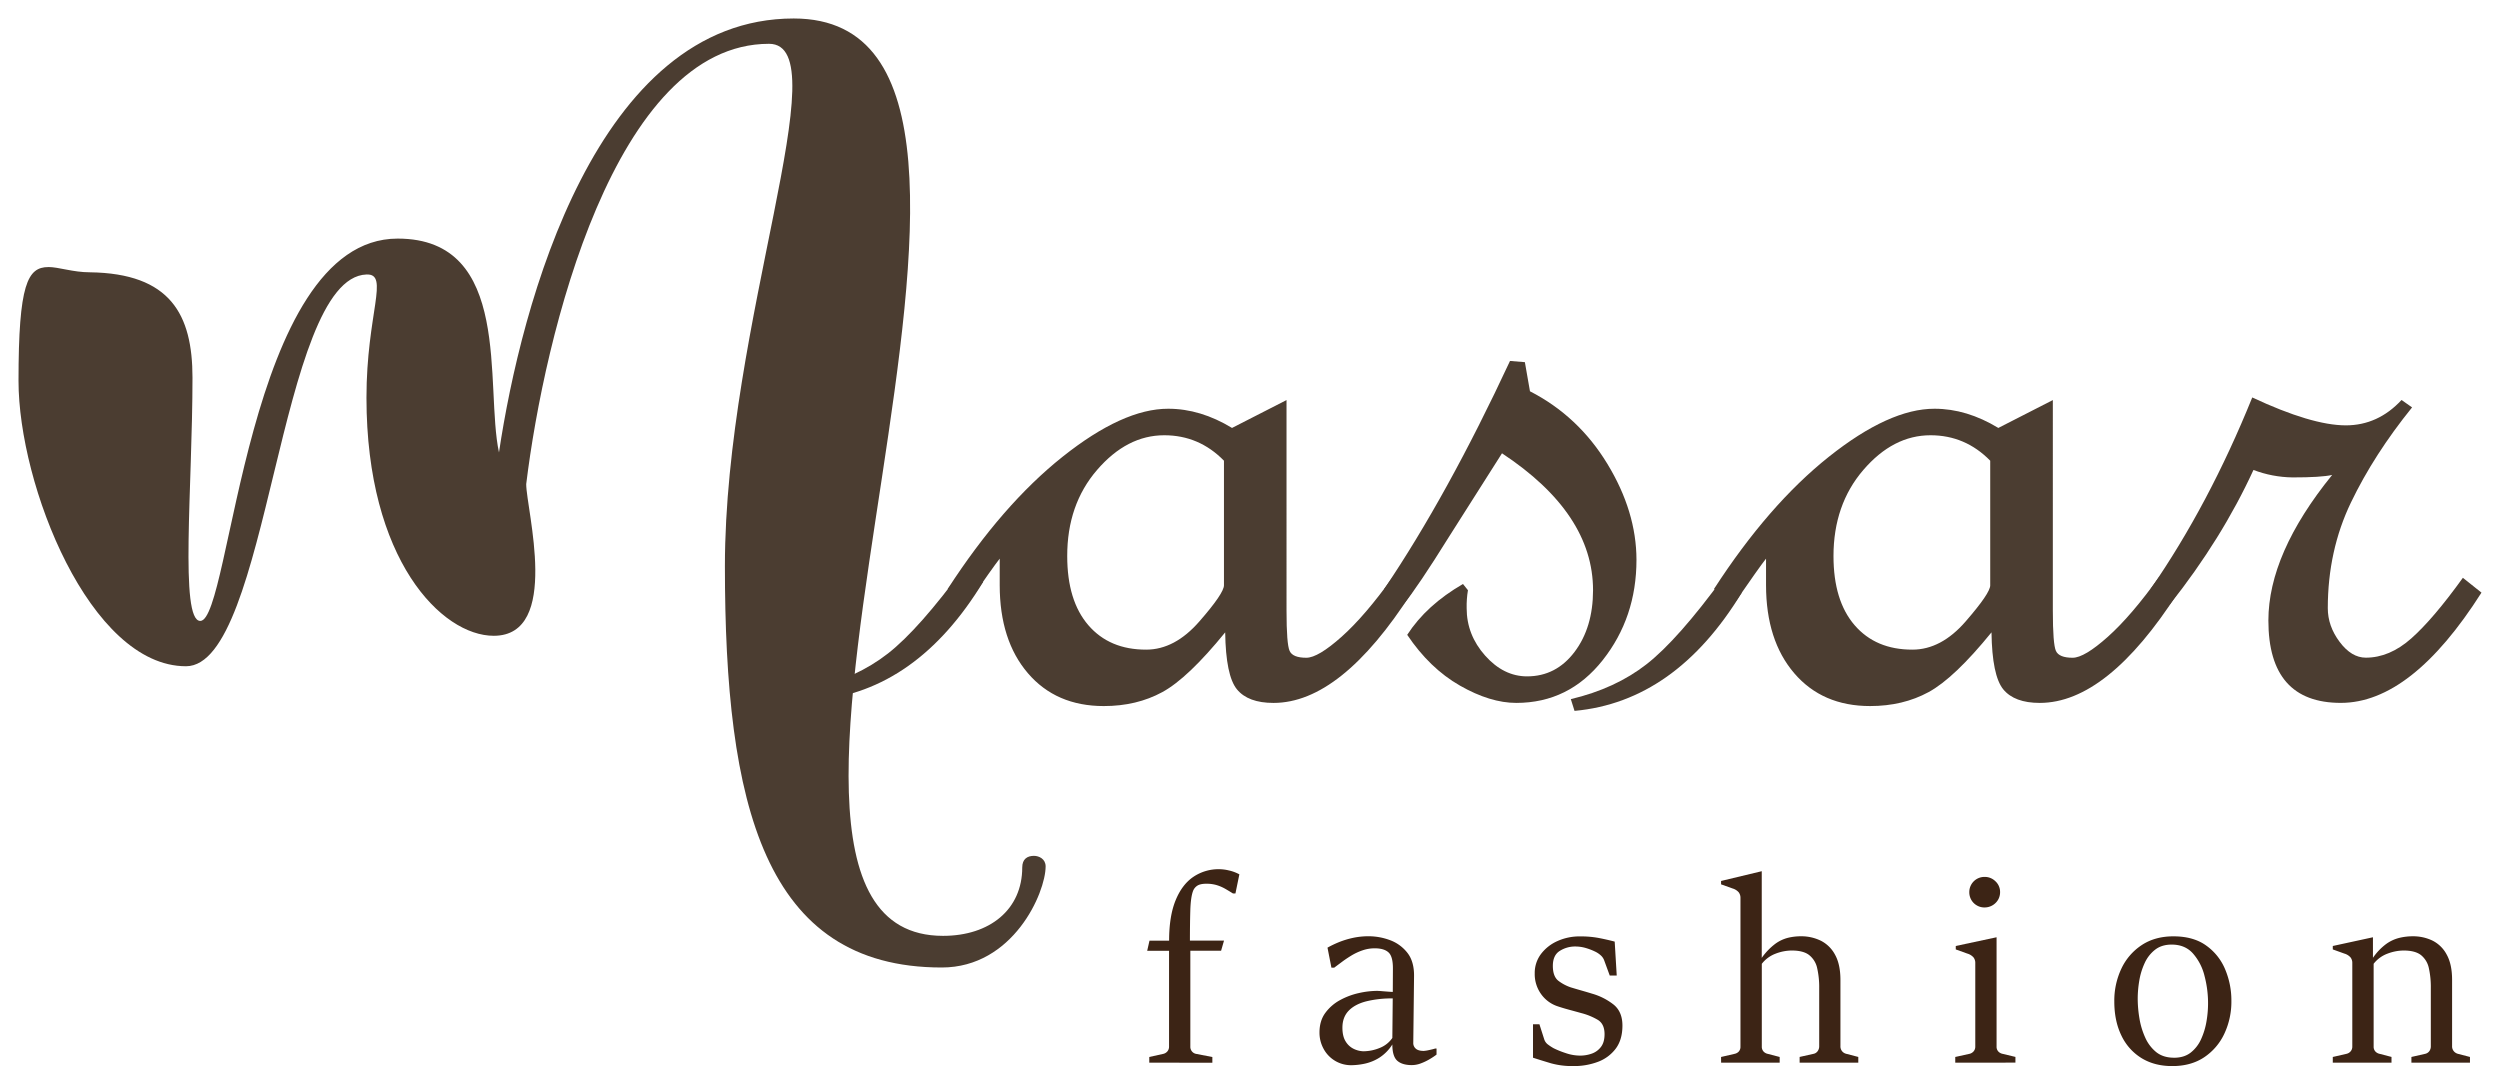
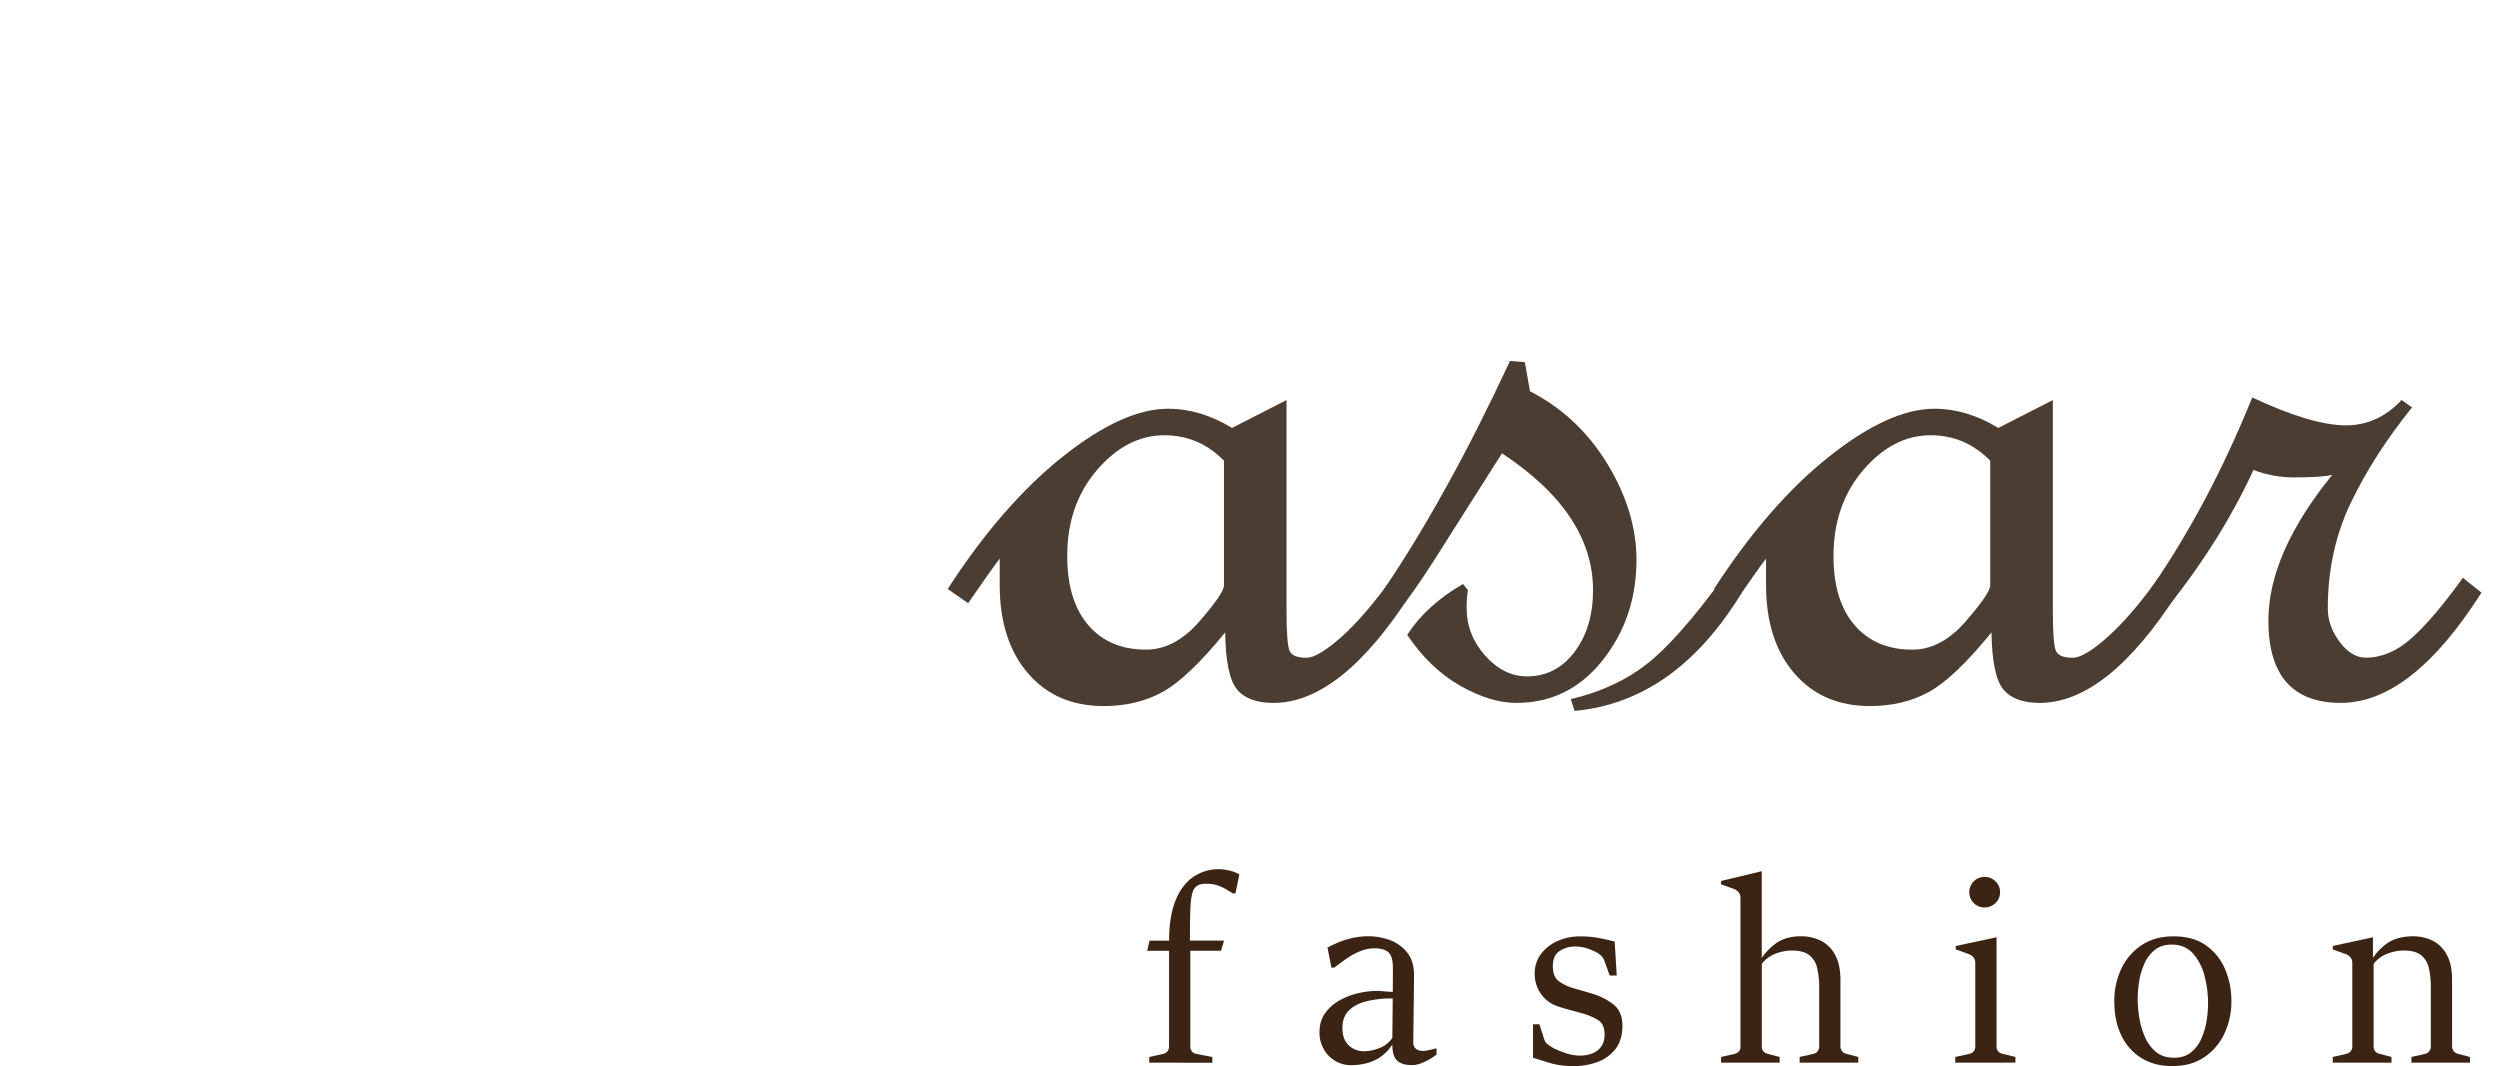
<svg xmlns="http://www.w3.org/2000/svg" id="Layer_1" data-name="Layer 1" viewBox="0 0 1944.81 829.33">
  <defs>
    <style>.cls-1{fill:none;}.cls-2{clip-path:url(#clip-path);}.cls-3{clip-path:url(#clip-path-2);}.cls-4{fill:#4b3d31;}.cls-5{clip-path:url(#clip-path-3);}.cls-6{clip-path:url(#clip-path-4);}.cls-7{clip-path:url(#clip-path-5);}.cls-8{clip-path:url(#clip-path-6);}.cls-9{clip-path:url(#clip-path-7);}.cls-10{clip-path:url(#clip-path-8);}.cls-11{clip-path:url(#clip-path-9);}.cls-12{clip-path:url(#clip-path-10);}.cls-13{clip-path:url(#clip-path-11);}.cls-14{clip-path:url(#clip-path-12);}.cls-15{clip-path:url(#clip-path-13);}.cls-16{clip-path:url(#clip-path-14);}.cls-17{fill:#3c2415;}</style>
    <clipPath id="clip-path" transform="translate(12.4 12.82)">
      <rect class="cls-1" x="723" y="297.42" width="363.68" height="240.18" />
    </clipPath>
    <clipPath id="clip-path-2" transform="translate(12.4 12.82)">
      <path class="cls-1" d="M939.75,442.41V345.57q-19.35-19.79-46.46-19.79-29,0-52.27,27t-23.2,67q0,34.71,16.44,53.77t45,19q22.23,0,41.35-21.93c12.76-14.59,19.15-24,19.15-28.18m146,5.79Q1030.8,534,978.28,534q-19.77,0-28.43-10.56c-5.79-7.06-8.84-21.88-9.15-44.33q-28.94,35.61-48.91,46.48t-45.55,10.85q-37.1,0-59-25.55T765.3,442.47V421.76q-5.31,6.72-24.58,34.67l-15.89-11.08q42.42-65.49,89.41-102.87t82.15-37.33q25.07,0,49.63,14.94l42.4-21.68V462.28q0,26,2.42,31.29c1.6,3.54,5.95,5.29,13,5.29q9.15,0,27.49-16.38t40-46.72Z" />
    </clipPath>
    <clipPath id="clip-path-3" transform="translate(12.4 12.82)">
      <rect class="cls-1" x="1063.65" y="265.82" width="199.43" height="270.04" />
    </clipPath>
    <clipPath id="clip-path-4" transform="translate(12.4 12.82)">
      <path class="cls-1" d="M1177.8,291.57Q1215.4,310.86,1238,348t22.65,74.69q0,44.82-26.27,78.05t-67.24,33.25c-13.47,0-28.12-4.48-43.84-13.47s-29.38-22.17-41-39.49c10-15.46,24.42-28.58,43.38-39.55l3.87,4.85a75,75,0,0,0-1,14c0,13.81,4.81,26.14,14.39,36.88s20.46,16.13,32.61,16.13q22.55,0,36.92-19t14.4-48q0-59.76-70.83-106.53l-41,64.58q-24.62,39.54-35.65,53l-14.94-12.09q49.11-72.69,97.82-177.32l11.57.94Z" />
    </clipPath>
    <clipPath id="clip-path-5" transform="translate(12.4 12.82)">
      <rect class="cls-1" x="1209.55" y="435.31" width="133.96" height="106.12" />
    </clipPath>
    <clipPath id="clip-path-6" transform="translate(12.4 12.82)">
      <path class="cls-1" d="M1342.58,448.2q-51.57,84.78-130.12,92l-2.88-9.15q34.71-8.21,59-27.22t59.51-67.21Z" />
    </clipPath>
    <clipPath id="clip-path-7" transform="translate(12.4 12.82)">
      <rect class="cls-1" x="618.27" y="426.71" width="134.38" height="106.29" />
    </clipPath>
    <clipPath id="clip-path-8" transform="translate(12.4 12.82)">
      <path class="cls-1" d="M752.4,439.89q-51.58,84.8-130.12,92l-2.87-9.16q34.7-8.19,59-27.22t59.48-67.24Z" />
    </clipPath>
    <clipPath id="clip-path-9" transform="translate(12.4 12.82)">
      <rect class="cls-1" x="1320.89" y="297.42" width="361.6" height="240.18" />
    </clipPath>
    <clipPath id="clip-path-10" transform="translate(12.4 12.82)">
      <path class="cls-1" d="M1535.84,442.41V345.57q-19.39-19.79-46.45-19.79-29.06,0-52.26,27t-23.21,67q0,34.71,16.44,53.77t45,19c14.82,0,28.65-7.28,41.36-21.93s19.14-24,19.14-28.18m146,5.79q-55,85.72-107.46,85.77-19.74,0-28.41-10.56c-5.79-7.06-8.85-21.88-9.16-44.33q-28.92,35.61-48.93,46.48t-45.53,10.85q-37.12,0-59-25.55t-21.93-68.42V421.76q-5.31,6.72-24.58,34.67l-15.9-11.08q42.4-65.49,89.4-102.87t82.18-37.33q25,0,49.61,14.94l42.4-21.68V462.28q0,26,2.41,31.29c1.62,3.54,6,5.29,13,5.29q9.16,0,27.46-16.38t40-46.72Z" />
    </clipPath>
    <clipPath id="clip-path-11" transform="translate(12.4 12.82)">
      <rect class="cls-1" x="1659.51" y="295.71" width="258.53" height="240.15" />
    </clipPath>
    <clipPath id="clip-path-12" transform="translate(12.4 12.82)">
      <path class="cls-1" d="M1918,448.2q-54.48,85.73-109.39,85.77-56.38,0-56.38-64.07,0-52.06,49.61-113.25-8.68,1.94-30.85,1.92a88.39,88.39,0,0,1-30.37-5.8q-24.57,53.48-65,104.58l-14.94-12.09q45.29-65.49,79-148.89,46.27,21.67,72.75,21.71,25.08,0,43.38-19.74l8.2,5.77q-29.61,36.63-47.57,74t-18,82.15q0,14,9.22,26.27c6.12,8.18,12.92,12.27,20.34,12.27,12.27,0,24.07-4.95,35.35-14.94s24.69-25.67,40.18-47.2Z" />
    </clipPath>
    <clipPath id="clip-path-13" transform="translate(12.4 12.82)">
-       <rect class="cls-1" x="1.95" y="1.53" width="800.61" height="738.3" />
-     </clipPath>
+       </clipPath>
    <clipPath id="clip-path-14" transform="translate(12.4 12.82)">
      <path class="cls-1" d="M25.22,194.91c8.08,0,19.19,4.1,32.32,4.1,62.63.84,79.8,32.78,79.8,81.95,0,84.37-10.09,189.25,6.07,189.25,24.24,0,35.35-297.42,153.55-297.42,89.93,0,67.7,114.72,78.81,166.33C392.93,224.41,451.5,1.56,605.05,1.56,843.44,1.56,511.1,715.2,721.2,715.2c36.39,0,61.63-20.48,61.63-53.24,0-6.57,4-9,9.09-9,4,0,9.1,2.44,9.1,8.2,0,20.5-25.24,78.66-80.82,78.66-138.39,0-168.68-127-168.68-312.16,0-189.27,89.91-406.4,34.33-406.4-120.22,0-174.77,227-188.9,342.51,0,19.65,27.28,118-25.27,118-40.4,0-99-59-99-185.18,0-65.54,18.19-96.67,0-95.88C204,203.12,197,505.47,132.29,505.47,57.54,505.47,2,364.52,2,283.43c0-75.38,7.08-88.49,23.24-88.49" />
    </clipPath>
  </defs>
  <g class="cls-2">
    <g class="cls-3">
      <path class="cls-4" d="M-12.4-12.82H1932.41v767H-12.4Z" transform="translate(12.4 12.82)" />
    </g>
  </g>
  <g class="cls-5">
    <g class="cls-6">
      <path class="cls-4" d="M-12.4-12.82H1932.41v767H-12.4Z" transform="translate(12.4 12.82)" />
    </g>
  </g>
  <g class="cls-7">
    <g class="cls-8">
      <path class="cls-4" d="M-12.4-12.82H1932.41v767H-12.4Z" transform="translate(12.4 12.82)" />
    </g>
  </g>
  <g class="cls-9">
    <g class="cls-10">
-       <path class="cls-4" d="M-12.4-12.82H1932.41v767H-12.4Z" transform="translate(12.4 12.82)" />
-     </g>
+       </g>
  </g>
  <g class="cls-11">
    <g class="cls-12">
      <path class="cls-4" d="M-12.4-12.82H1932.41v767H-12.4Z" transform="translate(12.4 12.82)" />
    </g>
  </g>
  <g class="cls-13">
    <g class="cls-14">
      <path class="cls-4" d="M-12.4-12.82H1932.41v767H-12.4Z" transform="translate(12.4 12.82)" />
    </g>
  </g>
  <g class="cls-15">
    <g class="cls-16">
      <path class="cls-4" d="M-12.4-12.82H1932.41v767H-12.4Z" transform="translate(12.4 12.82)" />
    </g>
  </g>
  <path class="cls-17" d="M881.65,813.86v-4.44L892.59,807a5.91,5.91,0,0,0,3.21-2,5.54,5.54,0,0,0,1.23-3.65V726.81h-17l1.79-7.88h15.26q0-18.93,5-31.25t13.8-18.33a35.08,35.08,0,0,1,20.26-6,34.16,34.16,0,0,1,7.59,1,31.38,31.38,0,0,1,8,3l-3.06,14.9h-1.88c-2.1-1.32-4.15-2.55-6.16-3.71a32.52,32.52,0,0,0-6.51-2.8,27.6,27.6,0,0,0-8.13-1.08c-3,0-5.32.48-6.9,1.47a8.52,8.52,0,0,0-3.45,4.33q-1.77,4.83-2.07,15.09t-.3,23.36h26.52l-2.27,7.88H913.59v74.52a5.66,5.66,0,0,0,1.23,3.75A5.47,5.47,0,0,0,918,807l12.72,2.46v4.44Z" transform="translate(12.4 12.82)" />
  <path class="cls-17" d="M1039.09,815.82A24.18,24.18,0,0,1,1017.21,803a26,26,0,0,1-3.15-12.61q0-9.06,4.53-15.24a34.69,34.69,0,0,1,11.54-10,55.39,55.39,0,0,1,14.63-5.46,65.52,65.52,0,0,1,14-1.68c.8,0,2,.06,3.65.2s3.28.27,4.93.39,2.89.21,3.75.21l.09-17.76c.07-6.37-1-10.65-3.3-12.85s-5.89-3.3-10.89-3.3a28.82,28.82,0,0,0-9.42,1.57,44.1,44.1,0,0,0-8.62,4c-2.7,1.65-5.17,3.3-7.44,5s-4.26,3.18-6,4.48h-2.17l-3.05-15.57a80.08,80.08,0,0,1,8.72-4.2,67.12,67.12,0,0,1,10.79-3.34,57.88,57.88,0,0,1,12.62-1.33,47.86,47.86,0,0,1,16.27,2.95,30.48,30.48,0,0,1,13.65,9.81q5.46,6.85,5.28,18.49l-.6,51.65a5.69,5.69,0,0,0,2,4.58q2,1.73,6.17,1.72a25.63,25.63,0,0,0,4-.63c2-.43,3.69-.84,4.93-1.24h1v4.74a53.69,53.69,0,0,1-5,3.34,42.33,42.33,0,0,1-7,3.41,20.1,20.1,0,0,1-7.2,1.42c-5,0-8.78-1.12-11.34-3.39s-3.84-6.49-3.84-12.67a33.06,33.06,0,0,1-10.2,10.35,35.28,35.28,0,0,1-11.25,4.59A51.69,51.69,0,0,1,1039.09,815.82Zm9.57-10.84a33.26,33.26,0,0,0,11.93-2.46,21.35,21.35,0,0,0,10.15-7.89l.3-30.75a82.56,82.56,0,0,0-20.76,2.31q-8.82,2.32-13.6,7.35c-3.18,3.35-4.78,7.73-4.78,13.11q0,6.79,2.61,10.84a14.9,14.9,0,0,0,6.46,5.76A18.5,18.5,0,0,0,1048.66,805Z" transform="translate(12.4 12.82)" />
  <path class="cls-17" d="M1180.16,810V784h5l3.74,11.72a8.14,8.14,0,0,0,3.06,4.14,38.15,38.15,0,0,0,4.24,2.76,67.54,67.54,0,0,0,9.27,3.74,34.74,34.74,0,0,0,11.23,2,26.94,26.94,0,0,0,9.27-1.58,15.23,15.23,0,0,0,7.09-5.23c1.85-2.43,2.76-5.72,2.76-9.86q0-8-5.32-11.18a49.79,49.79,0,0,0-12.61-5.18q-4.93-1.37-9.66-2.65c-3.17-.86-6-1.71-8.58-2.57a25.65,25.65,0,0,1-13.06-9.42,26.58,26.58,0,0,1-5.09-16.31,24.45,24.45,0,0,1,4.83-15,32.58,32.58,0,0,1,12.82-10.11,41.57,41.57,0,0,1,17.45-3.64,76.22,76.22,0,0,1,14.25,1.14q6,1.13,12.86,2.9l1.58,26.42h-5.43l-4.34-11.84a9.52,9.52,0,0,0-2.56-3.79,18.27,18.27,0,0,0-3.84-2.7,47,47,0,0,0-7.54-3,29.46,29.46,0,0,0-8.73-1.28,22.21,22.21,0,0,0-11.73,3.35q-5.52,3.35-5.52,11.74c0,5.58,1.5,9.5,4.48,11.73a33.84,33.84,0,0,0,9.53,5c2.82.86,5.85,1.74,9.06,2.66s5.65,1.65,7.3,2.17a48.83,48.83,0,0,1,16.86,8.52q6.89,5.58,6.9,16.32c0,7.36-1.76,13.36-5.24,18a30.57,30.57,0,0,1-13.84,10.24,52.86,52.86,0,0,1-19.08,3.3,61.92,61.92,0,0,1-17.39-2.16C1189.33,812.9,1184.63,811.46,1180.16,810Z" transform="translate(12.4 12.82)" />
  <path class="cls-17" d="M1326.46,809.42l10.65-2.46a6,6,0,0,0,3.26-1.92,5.53,5.53,0,0,0,1.18-3.6V685.71a7,7,0,0,0-1.33-4.33,9.9,9.9,0,0,0-4.68-3l-9.08-3.25V672.5l31.65-7.59v67.43a48.83,48.83,0,0,1,10.6-11,28.63,28.63,0,0,1,10-4.67,43,43,0,0,1,9.85-1.14,34.68,34.68,0,0,1,15.48,3.44,25.65,25.65,0,0,1,11.13,11q4.14,7.5,4.15,19.52v51.45a6,6,0,0,0,1.28,4,6,6,0,0,0,3.15,2l9.46,2.46v4.44h-45.64v-4.44l11-2.46a5.21,5.21,0,0,0,3-2,6.36,6.36,0,0,0,1.23-4V755.69a66,66,0,0,0-1.58-15.37,17.66,17.66,0,0,0-6.16-10.11c-3-2.4-7.6-3.6-13.65-3.6a35.5,35.5,0,0,0-12.46,2.42,24.47,24.47,0,0,0-10.8,7.93v64.37a5.5,5.5,0,0,0,1.23,3.71,6.12,6.12,0,0,0,3.21,1.92l9.46,2.46v4.44h-45.55Z" transform="translate(12.4 12.82)" />
  <path class="cls-17" d="M1531.42,693.11a11.55,11.55,0,0,1-6-1.59,11.66,11.66,0,0,1-4.29-4.28,11.89,11.89,0,0,1-1.57-6.07,11.78,11.78,0,0,1,11.83-11.82,11.77,11.77,0,0,1,8.56,3.45,11.23,11.23,0,0,1,3.56,8.37,11.64,11.64,0,0,1-1.62,6.07,12.18,12.18,0,0,1-10.5,5.87Zm-22.78,120.75v-4.44l11.14-2.46a5.91,5.91,0,0,0,3.21-2,5.54,5.54,0,0,0,1.23-3.65v-65a6.87,6.87,0,0,0-1.38-4.34,10.12,10.12,0,0,0-4.74-2.95l-9.06-3.26v-2.67l31.74-6.79v85A5.45,5.45,0,0,0,1542,805a6.12,6.12,0,0,0,3.21,1.92l10.24,2.46v4.44Z" transform="translate(12.4 12.82)" />
  <path class="cls-17" d="M1677.42,816.51q-13.79,0-23.9-6.21a41.28,41.28,0,0,1-15.63-17.55q-5.52-11.31-5.52-26.51a58.24,58.24,0,0,1,5.52-25.57,44.55,44.55,0,0,1,15.82-18.29q10.3-6.81,24.7-6.8,15.48,0,25.42,7.15a42.75,42.75,0,0,1,14.79,18.58,62.18,62.18,0,0,1,4.83,24.54,58.52,58.52,0,0,1-5.46,25.43,44.69,44.69,0,0,1-15.73,18.39Q1692,816.51,1677.42,816.51Zm1.38-6.49c5.27,0,9.6-1.34,13-4a27.54,27.54,0,0,0,8.08-10.44,55.21,55.21,0,0,0,4.19-13.79,82.88,82.88,0,0,0-1.53-35.44,41.27,41.27,0,0,0-9-17.46Q1687.38,722,1677,722q-7.79,0-12.91,4a27.58,27.58,0,0,0-8.09,10.35,53.15,53.15,0,0,0-4.19,13.65,85.17,85.17,0,0,0-1.23,14,94.35,94.35,0,0,0,1.33,15.39,59.37,59.37,0,0,0,4.53,15,30.38,30.38,0,0,0,8.62,11.33Q1670.52,810,1678.8,810Z" transform="translate(12.4 12.82)" />
  <path class="cls-17" d="M1802.33,813.86v-4.44l10.74-2.46a5.91,5.91,0,0,0,3.21-2,5.54,5.54,0,0,0,1.23-3.65v-65a6.87,6.87,0,0,0-1.38-4.34,10.12,10.12,0,0,0-4.74-2.95l-9.06-3.26v-2.67l31.24-6.79v16a45.35,45.35,0,0,1,10.07-10.6,29.59,29.59,0,0,1,10.24-4.87,44.23,44.23,0,0,1,10.65-1.29,34.55,34.55,0,0,1,15.52,3.44,25.41,25.41,0,0,1,11,11q4.1,7.5,4.09,19.52v51.45a5.83,5.83,0,0,0,1.34,4,6.31,6.31,0,0,0,3.1,2l9.47,2.46v4.44h-45.55v-4.44l10.84-2.46a5.58,5.58,0,0,0,3.06-2,6.38,6.38,0,0,0,1.19-4V755.69a67.88,67.88,0,0,0-1.53-15.37,17.64,17.64,0,0,0-6.06-10.11q-4.55-3.6-13.61-3.6A36.15,36.15,0,0,0,1845,729a24.4,24.4,0,0,0-10.89,7.93v64.37a5.45,5.45,0,0,0,1.23,3.71,6.12,6.12,0,0,0,3.21,1.92l9.46,2.46v4.44Z" transform="translate(12.4 12.82)" />
</svg>